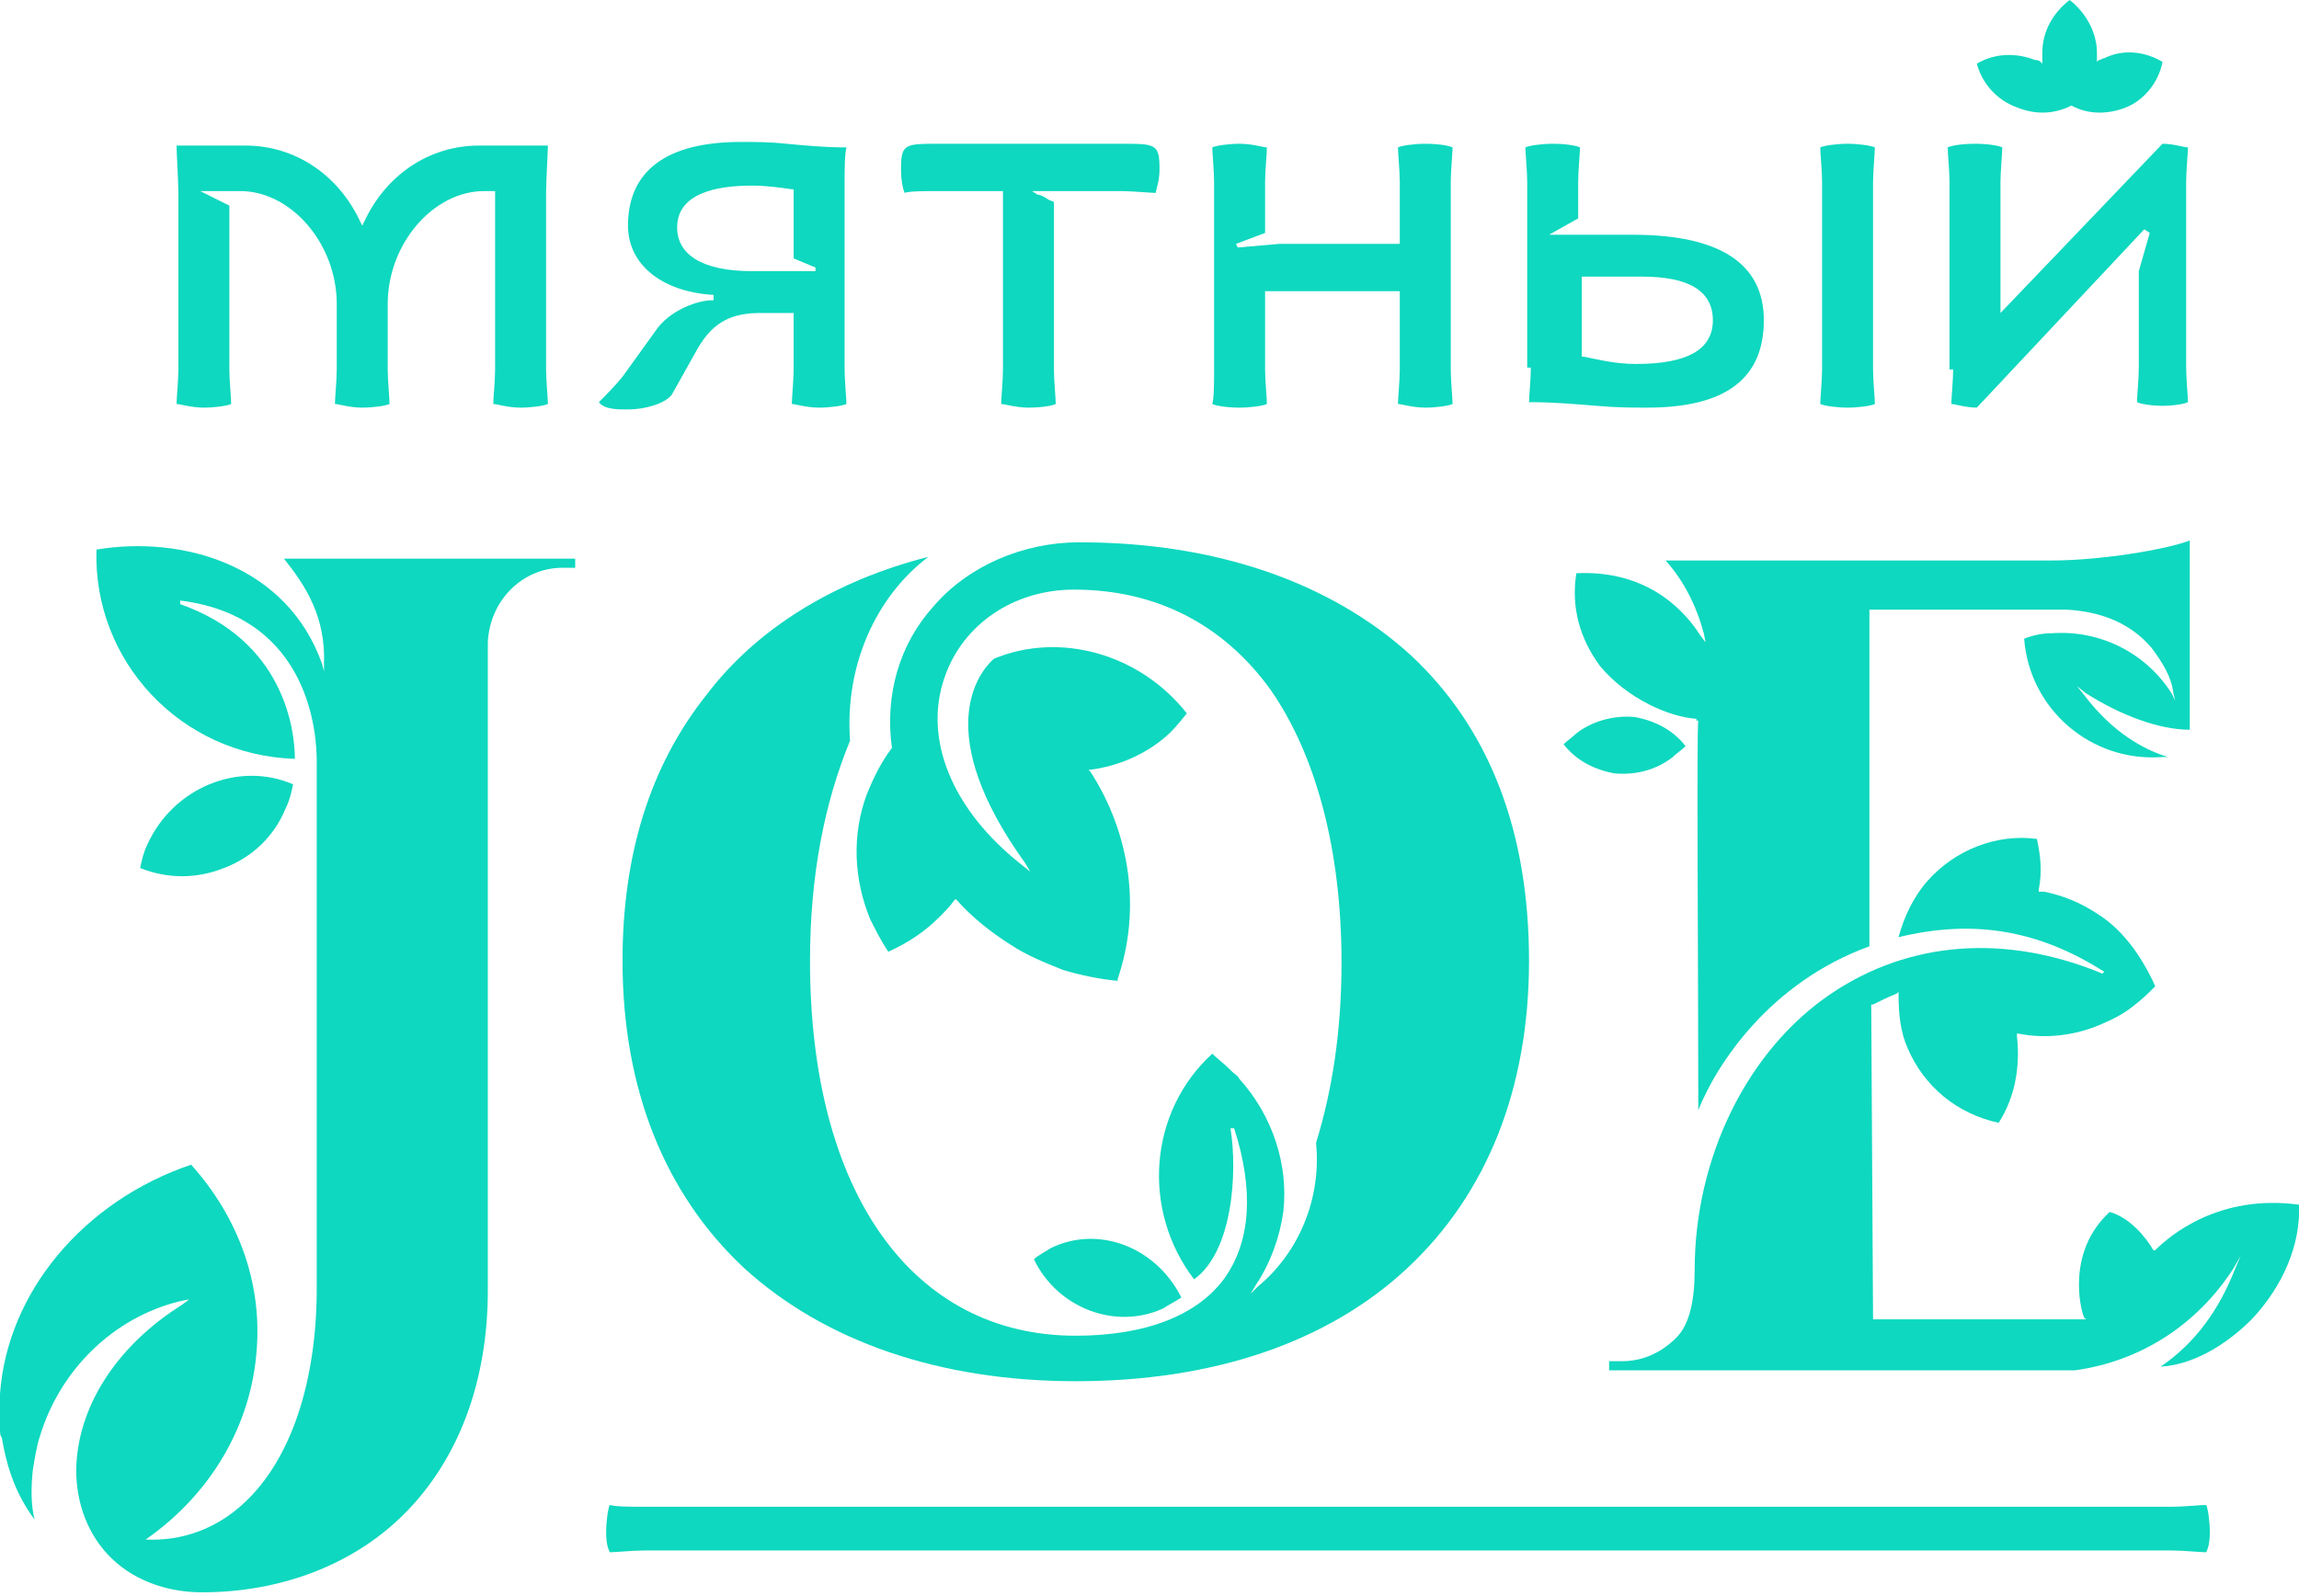
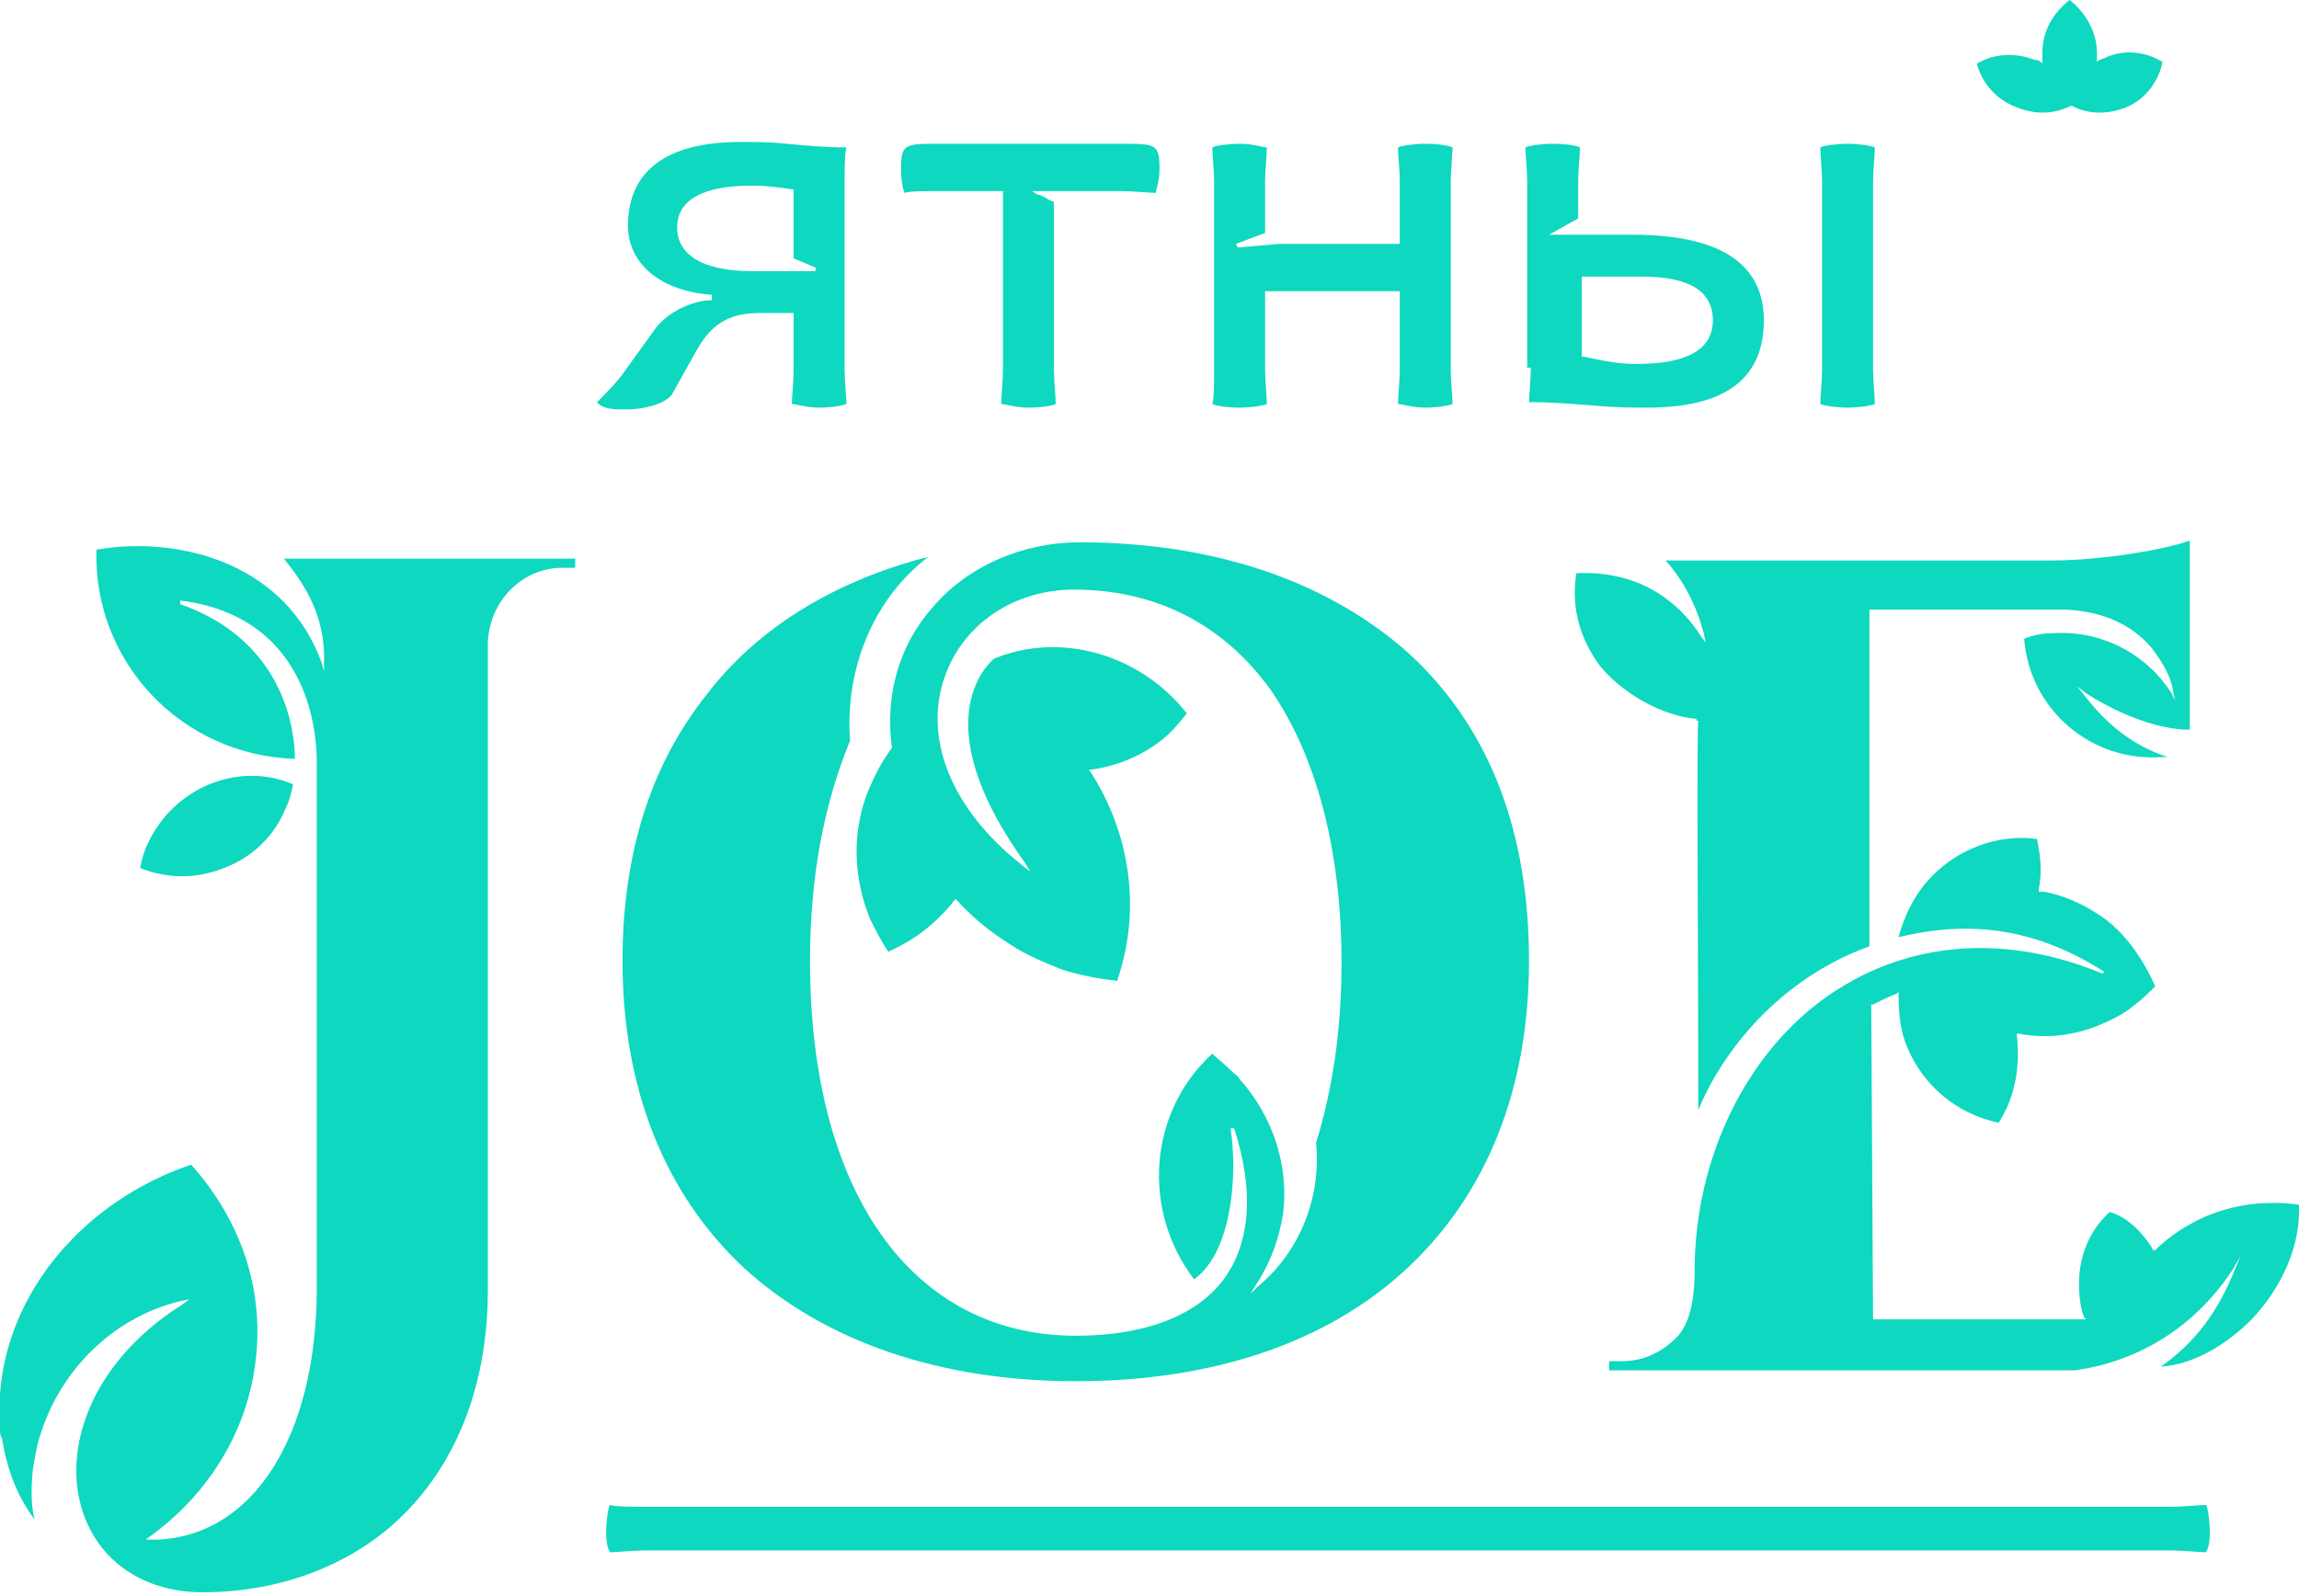
<svg xmlns="http://www.w3.org/2000/svg" id="Слой_1" x="0px" y="0px" viewBox="0 0 126.3 87.7" xml:space="preserve">
  <g>
    <g>
      <path fill="#0ED8BF" d="M120.3,40.1V29.7c-1.3,0.5-4.9,1.1-7.6,1.1H91.5c1,1.1,1.7,2.5,2.1,4l0.1,0.5l-0.3-0.4 c-0.7-1.1-2.7-3.6-6.8-3.4c-0.3,1.9,0.2,3.6,1.3,5.1c1.5,1.8,3.8,2.8,5.3,2.9h0l0,0.1h0l0,0l0.1,0c-0.1,0.3,0,13.9,0,21.4 c1-2.5,3.9-7,9.4-9l0-18.5h10.8c2,0.1,3.6,0.8,4.7,2.1c0.6,0.8,1.1,1.6,1.2,2.5l0.1,0.4l-0.2-0.4c-1.4-2.2-3.9-3.5-6.6-3.3 c-0.5,0-1,0.1-1.5,0.3c0,0,0,0,0,0c0.3,3.9,3.7,6.8,7.6,6.5c0.1,0,0.2,0,0.3,0c-1.3-0.4-3-1.3-4.6-3.4l-0.4-0.5l0.5,0.4 C116.5,39.3,118.6,40.1,120.3,40.1z" />
-       <path fill="#0ED8BF" d="M63.9,71.9c0.3-0.2,0.7-0.4,1-0.6c-1.4-2.8-4.6-4-7.2-2.7c-0.3,0.2-0.7,0.4-0.9,0.6 C58.1,71.9,61.3,73.1,63.9,71.9z" />
      <path fill="#0ED8BF" d="M15.6,30.7c1.2,1.5,2.3,3.2,2.2,5.8l0,0.4l-0.1-0.4c-1.9-5.4-7.6-7.1-12.4-6.3c0,0,0,0,0,0 c-0.2,6.1,4.6,11.3,10.9,11.5c0-1.6-0.6-6.5-6.3-8.5l0-0.2c7.2,0.9,7.5,7.5,7.5,8.8v29c0,5.1-1.4,9.4-4,11.8 c-1.5,1.4-3.4,2.1-5.4,2l-0.2,0L8,84.6c3.6-2.5,5.8-6.3,6.1-10.4c0.3-3.7-1-7.3-3.6-10.2C4.6,66,0.4,71,0,76.6c0,0.5,0,0.9,0,1.4 l0,0.2c0,0.1,0,0.2,0,0.3c0,0.2,0,0.4,0.1,0.5l0,0l0,0c0.2,1.2,0.6,2.9,1.8,4.5c-0.2-0.8-0.2-1.7-0.1-2.7c0.1-0.6,0.2-1.3,0.4-1.9 c1.1-3.6,4-6.5,7.7-7.4l0.5-0.1l-0.4,0.3c-3.5,2.2-5.6,5.4-5.8,8.7c-0.1,1.9,0.5,3.7,1.7,5c1.3,1.4,3.2,2.1,5.2,2.1 c4.3,0,8.3-1.5,11.1-4.3c3-3,4.6-7.3,4.6-12.3V35.3c0.1-2.3,1.9-4.1,4.1-4.1h0.7v-0.5H15.6z" />
      <path fill="#0ED8BF" d="M77.5,36c-4.4-4-10.7-6.2-18.2-6.2c-3.1,0-6.1,1.3-8,3.5c-1.9,2.1-2.7,4.9-2.3,7.8l0,0l0,0 c-0.6,0.8-1,1.6-1.4,2.6c-0.8,2.2-0.7,4.6,0.2,6.8c0.3,0.6,0.6,1.2,1,1.8c0,0,0,0,0,0c1.1-0.5,2-1.1,2.8-1.9 c0.3-0.3,0.6-0.6,0.8-0.9l0.1-0.1l0.1,0.1c0.8,0.9,1.8,1.7,2.9,2.4c0.9,0.6,1.9,1,2.9,1.4c1,0.3,2,0.5,3,0.6c0,0,0,0,0-0.1 c1.3-3.8,0.7-8-1.5-11.4l-0.1-0.1l0.1,0c1.5-0.2,2.9-0.8,4-1.7c0.5-0.4,0.9-0.9,1.3-1.4c0,0,0,0,0,0c-2.6-3.3-7-4.5-10.6-3l0,0 c-0.9,0.8-3.4,4.1,1.7,11.2l0.3,0.5l-0.5-0.4c-3.8-3-5.4-6.9-4.2-10.3c1-2.9,3.8-4.8,7.1-4.8c4.5,0,8.2,1.9,10.8,5.5 c2.5,3.6,3.9,8.8,3.9,15c0,3.7-0.5,7-1.4,9.9c0.3,3-0.9,6-3.2,7.9l-0.4,0.4l0.3-0.5c0.8-1.2,1.3-2.6,1.5-4 c0.3-2.6-0.6-5.3-2.4-7.3c-0.1-0.2-0.3-0.3-0.4-0.4l-0.1-0.1c-0.4-0.4-0.7-0.6-1-0.9c0,0,0,0,0,0c-3.5,3.2-3.9,8.6-1,12.4 c2.1-1.5,2.4-5.8,2-8.3l0.2,0c1.1,3.4,0.9,6.2-0.5,8.2c-1.5,2.1-4.4,3.2-8.2,3.2c-9,0-14.6-7.9-14.6-20.6c0-4.7,0.8-8.7,2.2-12.1 c-0.3-4.1,1.4-7.9,4.3-10.1c-5.1,1.3-9.4,3.9-12.2,7.6c-3.1,3.9-4.6,8.8-4.6,14.6c0,7,2.3,12.8,6.7,16.9c4.4,4,10.7,6.2,18.2,6.2 s13.8-2.1,18.2-6.2c4.4-4.1,6.7-9.9,6.7-16.9S81.9,40.1,77.5,36z" />
-       <path fill="#0ED8BF" d="M9.8,20.3c0,0.6-0.1,1.6-0.1,1.9c0.2,0,0.8,0.2,1.5,0.2c0.6,0,1.3-0.1,1.5-0.2c0-0.3-0.1-1.3-0.1-1.9v-9 L11,10.5h2.2c2.8,0,5.3,2.9,5.3,6.2v3.6c0,0.6-0.1,1.6-0.1,1.9c0.2,0,0.8,0.2,1.5,0.2c0.6,0,1.3-0.1,1.5-0.2 c0-0.3-0.1-1.3-0.1-1.9v-3.6c0-3.3,2.5-6.2,5.3-6.2h0.6v9.8c0,0.6-0.1,1.6-0.1,1.9c0.2,0,0.8,0.2,1.5,0.2c0.6,0,1.3-0.1,1.5-0.2 c0-0.3-0.1-1.3-0.1-1.9v-9.7c0-0.6,0.1-2.3,0.1-2.6h-3.8c-2.7,0-5.1,1.6-6.3,4.2l-0.1,0.2l-0.1-0.2c-1.2-2.6-3.6-4.2-6.3-4.2H9.7 c0,0.4,0.1,2,0.1,2.6V20.3z" />
-       <path fill="#0ED8BF" d="M36.9,21.7l1.4-2.5c0.9-1.6,2-2,3.5-2h1.8v3.1c0,0.6-0.1,1.6-0.1,1.9c0.2,0,0.8,0.2,1.5,0.2 c0.6,0,1.3-0.1,1.5-0.2c0-0.3-0.1-1.3-0.1-1.9V10c0-0.6,0-1.5,0.1-1.9c-1.2,0-2.2-0.1-3.3-0.2c-0.9-0.1-1.7-0.1-2.5-0.1 c-4.1,0-6.2,1.6-6.2,4.6c0,2.1,1.8,3.6,4.6,3.8l0.1,0v0.3h-0.1c-0.7,0-2.3,0.5-3.1,1.7l-1.8,2.5c-0.4,0.5-1,1.1-1.3,1.4 c0,0,0,0,0,0c0.3,0.4,1,0.4,1.6,0.4C35.4,22.5,36.5,22.2,36.9,21.7z M37.2,12.5c0-1.9,2.2-2.3,4.1-2.3c0.8,0,1.5,0.1,2.2,0.2 l0.1,0v3.8l1.2,0.5v0.2h-3.5C38.6,14.9,37.2,14,37.2,12.5z" />
+       <path fill="#0ED8BF" d="M36.9,21.7l1.4-2.5c0.9-1.6,2-2,3.5-2h1.8v3.1c0,0.6-0.1,1.6-0.1,1.9c0.2,0,0.8,0.2,1.5,0.2 c0.6,0,1.3-0.1,1.5-0.2c0-0.3-0.1-1.3-0.1-1.9V10c0-0.6,0-1.5,0.1-1.9c-1.2,0-2.2-0.1-3.3-0.2c-0.9-0.1-1.7-0.1-2.5-0.1 c-4.1,0-6.2,1.6-6.2,4.6c0,2.1,1.8,3.6,4.6,3.8v0.3h-0.1c-0.7,0-2.3,0.5-3.1,1.7l-1.8,2.5c-0.4,0.5-1,1.1-1.3,1.4 c0,0,0,0,0,0c0.3,0.4,1,0.4,1.6,0.4C35.4,22.5,36.5,22.2,36.9,21.7z M37.2,12.5c0-1.9,2.2-2.3,4.1-2.3c0.8,0,1.5,0.1,2.2,0.2 l0.1,0v3.8l1.2,0.5v0.2h-3.5C38.6,14.9,37.2,14,37.2,12.5z" />
      <path fill="#0ED8BF" d="M51.5,10.5h3.6v9.8c0,0.6-0.1,1.6-0.1,1.9c0.2,0,0.8,0.2,1.5,0.2s1.3-0.1,1.5-0.2c0-0.3-0.1-1.3-0.1-1.9 v-9.2c-0.2-0.1-0.3-0.1-0.4-0.2c-0.2-0.1-0.3-0.2-0.5-0.2l-0.3-0.2h4.9c0.6,0,1.6,0.1,1.9,0.1c0-0.2,0.2-0.6,0.2-1.3 c0-1.4-0.2-1.4-2.1-1.4h-10c-1.9,0-2.1,0-2.1,1.4c0,0.6,0.1,1.1,0.2,1.3C49.9,10.5,50.9,10.5,51.5,10.5z" />
      <path fill="#0ED8BF" d="M66.6,22.2c0.2,0.1,0.8,0.2,1.5,0.2c0.6,0,1.3-0.1,1.5-0.2c0-0.3-0.1-1.3-0.1-1.9v-4.3h7.4v4.3 c0,0.6-0.1,1.6-0.1,1.9c0.2,0,0.8,0.2,1.5,0.2c0.6,0,1.3-0.1,1.5-0.2c0-0.3-0.1-1.3-0.1-1.9V10c0-0.6,0.1-1.6,0.1-1.9 c-0.2-0.1-0.8-0.2-1.5-0.2c-0.6,0-1.3,0.1-1.5,0.2c0,0.3,0.1,1.3,0.1,1.9v3.4h-6.6L68,13.6l-0.1-0.2l1.6-0.6V10 c0-0.6,0.1-1.6,0.1-1.9c-0.2,0-0.8-0.2-1.5-0.2c-0.6,0-1.3,0.1-1.5,0.2c0,0.3,0.1,1.3,0.1,1.9v10.3C66.7,20.9,66.7,21.9,66.6,22.2 z" />
      <path fill="#0ED8BF" d="M84.1,20.2c0,0.6-0.1,1.6-0.1,1.9h0.1c1.2,0,2.4,0.1,3.6,0.2c1.1,0.1,2,0.1,2.8,0.1c4.3,0,6.4-1.6,6.4-4.8 c0-3.1-2.4-4.7-7.2-4.7h-4.6l1.6-0.9v-2c0-0.6,0.1-1.6,0.1-1.9c-0.2-0.1-0.8-0.2-1.5-0.2c-0.6,0-1.3,0.1-1.5,0.2 c0,0.3,0.1,1.3,0.1,1.9V20.2z M86.9,15.2h3.3c2.6,0,3.9,0.8,3.9,2.4c0,1.6-1.4,2.4-4.2,2.4c-1.1,0-1.9-0.2-2.9-0.4l-0.1,0V15.2z" />
      <path fill="#0ED8BF" d="M100,22.2c0.2,0.1,0.9,0.2,1.5,0.2c0.6,0,1.3-0.1,1.5-0.2c0-0.3-0.1-1.3-0.1-1.9V10c0-0.6,0.1-1.6,0.1-1.9 c-0.2-0.1-0.9-0.2-1.5-0.2c-0.6,0-1.3,0.1-1.5,0.2c0,0.3,0.1,1.3,0.1,1.9v10.3C100.1,20.9,100,21.9,100,22.2z" />
-       <path fill="#0ED8BF" d="M107.3,20.3c0,0.6-0.1,1.6-0.1,1.9c0.2,0,0.8,0.2,1.4,0.2h0l9.2-9.8l0.3,0.2l-0.6,2.1v5.3 c0,0.6-0.1,1.6-0.1,1.9c0.2,0.1,0.8,0.2,1.4,0.2c0.6,0,1.2-0.1,1.4-0.2c0-0.3-0.1-1.3-0.1-1.9V10c0-0.6,0.1-1.6,0.1-1.9 c-0.2,0-0.8-0.2-1.4-0.2l-8.9,9.3V10c0-0.6,0.1-1.6,0.1-1.9c-0.2-0.1-0.8-0.2-1.5-0.2s-1.3,0.1-1.5,0.2c0,0.3,0.1,1.3,0.1,1.9 V20.3z" />
      <path fill="#0ED8BF" d="M110.8,5.9c1,0.4,2,0.4,3-0.1l0,0l0,0c0.9,0.5,2,0.5,3,0.1c1-0.4,1.8-1.4,2-2.5c-1-0.6-2.2-0.7-3.2-0.2 c-0.1,0-0.2,0.1-0.3,0.1l-0.1,0.1l0-0.1c0-0.1,0-0.3,0-0.4c0-1.1-0.6-2.2-1.5-2.9c-0.9,0.7-1.5,1.7-1.5,2.9c0,0.1,0,0.3,0,0.4 l0,0.2l-0.1-0.1c-0.1-0.1-0.2-0.1-0.3-0.1c-1-0.4-2.2-0.4-3.2,0.2C108.9,4.6,109.7,5.5,110.8,5.9z" />
-       <path fill="#0ED8BF" d="M91.9,41.6c0.2-0.2,0.5-0.4,0.7-0.6c-0.7-0.9-1.7-1.4-2.8-1.6c-1.1-0.1-2.3,0.2-3.2,0.9 c-0.2,0.2-0.5,0.4-0.7,0.6c0.7,0.9,1.7,1.4,2.8,1.6C89.9,42.6,91,42.3,91.9,41.6z" />
      <path fill="#0ED8BF" d="M15.7,44.4c0.2-0.4,0.3-0.8,0.4-1.3c-3-1.3-6.6,0.2-8,3.3c-0.2,0.4-0.3,0.8-0.4,1.3c1.5,0.6,3.1,0.6,4.6,0 C13.9,47.1,15.1,45.9,15.7,44.4z" />
      <path fill="#0ED8BF" d="M118.4,68.7L118.4,68.7l-0.1,0c-0.4-0.7-1.3-1.8-2.4-2.1c-2.4,2.2-1.6,5.4-1.4,5.8l0.1,0.1h-11.7 l-0.1-17.3l0,0c0,0,0,0,0.1,0c0.4-0.2,0.8-0.4,1.3-0.6l0.1-0.1l0,0.1c0,1.1,0.1,2.1,0.5,3c0.9,2.1,2.7,3.6,5,4.1 c0.9-1.4,1.2-3.1,1-4.8l0-0.1l0.1,0l0,0.1l0,0l0-0.1c1.5,0.3,3.1,0.1,4.5-0.5c0.7-0.3,1.3-0.6,1.9-1.1c0.4-0.3,0.8-0.7,1.1-1 c-0.3-0.7-0.7-1.4-1.2-2.1c-0.6-0.8-1.2-1.4-2-1.9c-0.9-0.6-1.9-1-2.9-1.2c0,0-0.1,0-0.1,0l-0.2,0l0-0.1c0.2-1,0.1-1.9-0.1-2.8 c-2.2-0.3-4.5,0.6-6,2.3c-0.8,0.9-1.3,2-1.6,3.1c4.1-1,7.7-0.4,11.3,1.9l-0.1,0.1c-5.3-2.2-10.6-1.8-14.9,1.1 c-4.6,3.1-7.5,9-7.5,15.2c0,1.7-0.3,3-1,3.7c-0.8,0.8-1.8,1.3-3,1.3h-0.7v0.5H114c3.6-0.5,6.7-2.5,8.7-5.6l0.4-0.7l-0.3,0.7 c-0.9,2.3-2.2,4.1-4.1,5.4c1.7-0.1,3.5-1.1,5-2.6c1.7-1.8,2.7-4.1,2.6-6.3C121.9,65.6,119.2,67.9,118.4,68.7z" />
    </g>
    <path fill="#0ED8BF" d="M33.5,82.7c-0.1,0.2-0.2,0.9-0.2,1.5c0,0.6,0.1,0.9,0.2,1.1c0.3,0,1.3-0.1,1.9-0.1h83.9 c0.6,0,1.6,0.1,1.9,0.1c0.1-0.2,0.2-0.5,0.2-1.1c0-0.6-0.1-1.3-0.2-1.5c-0.3,0-1.3,0.1-1.9,0.1H35.4C34.8,82.8,33.8,82.8,33.5,82.7 z" />
  </g>
</svg>